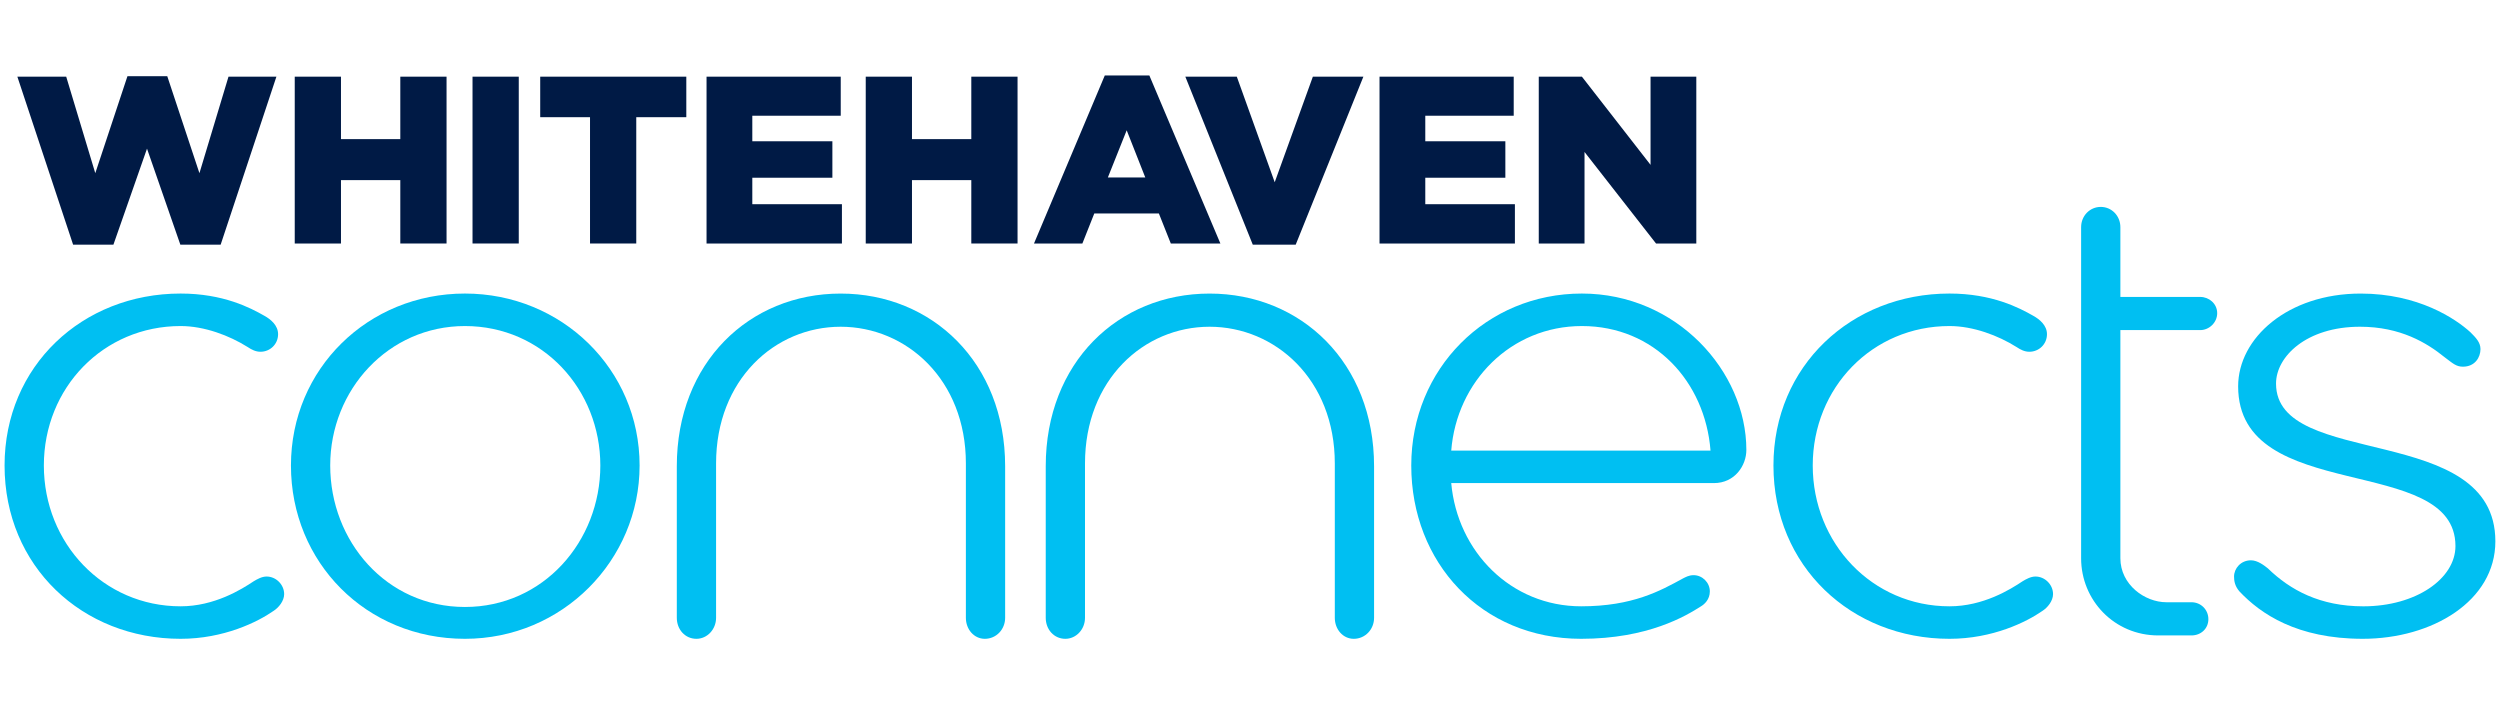
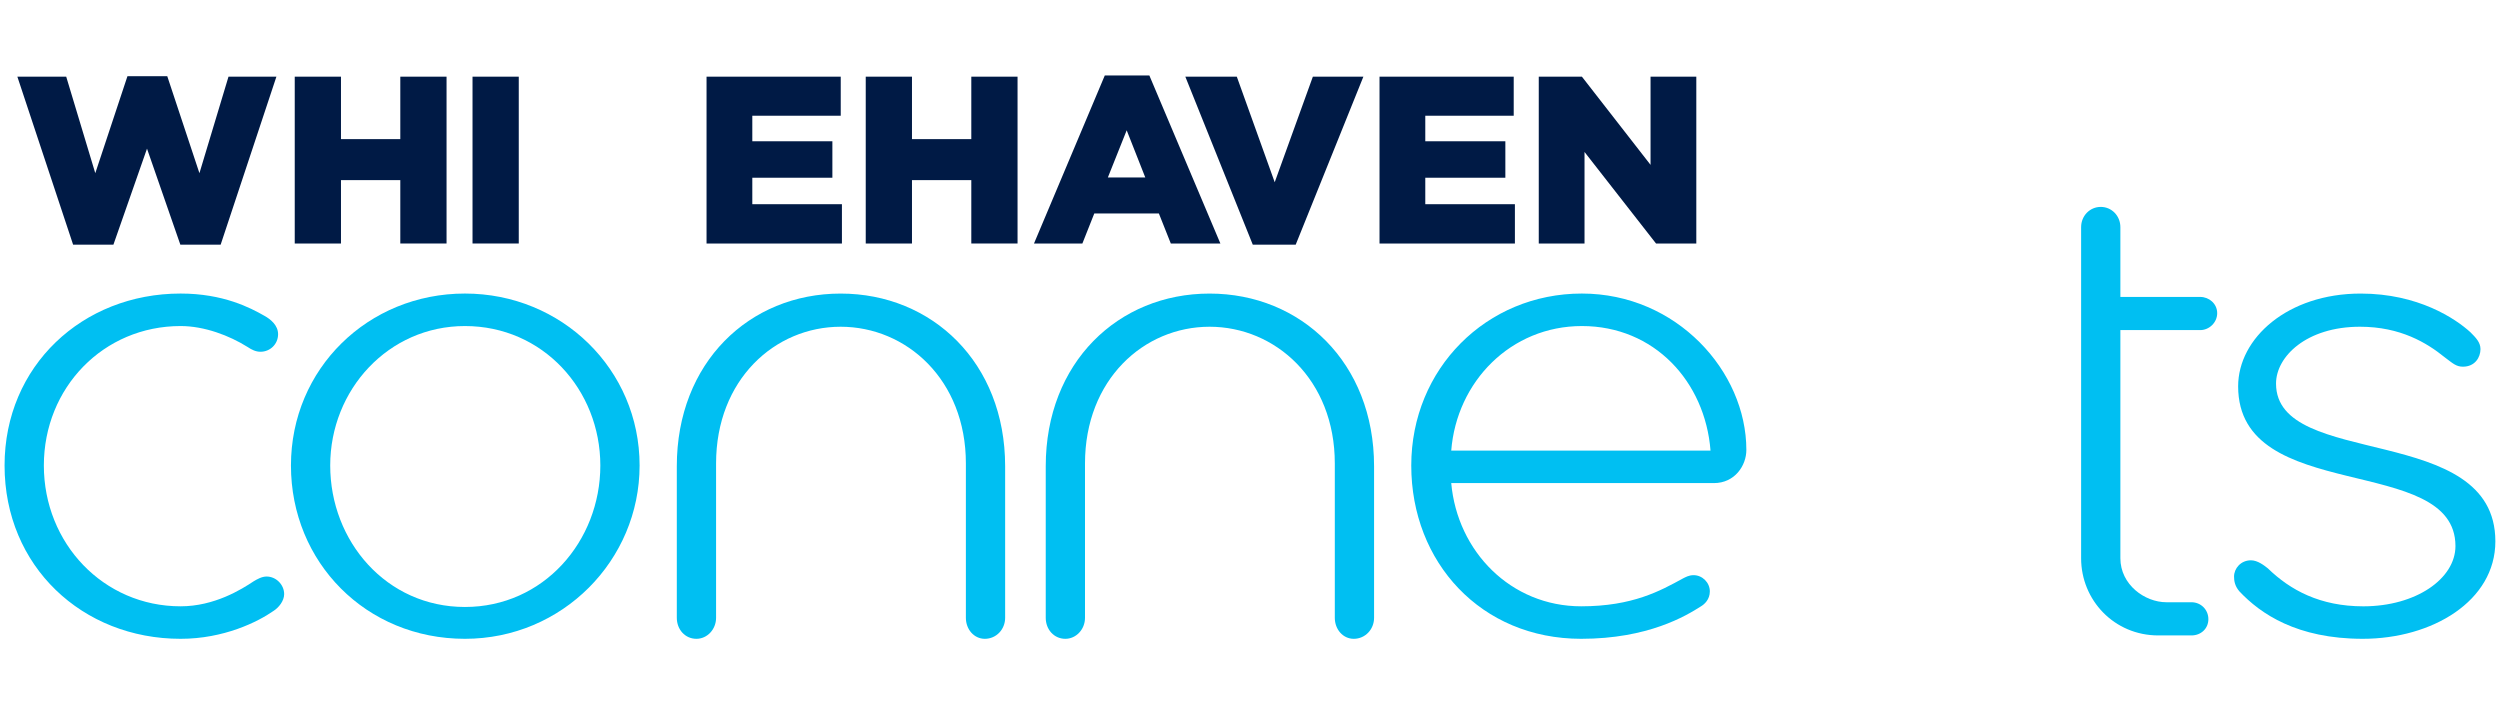
<svg xmlns="http://www.w3.org/2000/svg" version="1.1" id="Layer_1" x="0px" y="0px" width="1050px" height="300px" viewBox="0 0 1050 300" style="enable-background:new 0 0 1050 300;" xml:space="preserve">
  <style type="text/css">
	.st0{display:none;fill-rule:evenodd;clip-rule:evenodd;fill:none;}
	.st1{fill:#001A45;}
	.st2{fill:#00BFF2;}
	.st3{fill:#FFFFFF;}
</style>
  <g>
    <g>
      <path class="st1" d="M7.29,32.2h20.52l12.21,40.54L53.53,32h16.72l13.51,40.74L95.97,32.2h20.12l-23.42,70.57H75.75L61.74,62.43    l-14.11,40.34H30.71L7.29,32.2z" />
      <path class="st1" d="M123.79,32.2h19.42v26.23h24.92V32.2h19.42v70.07h-19.42V75.65h-24.92v26.63h-19.42V32.2z" />
      <path class="st1" d="M198.46,32.2h19.42v70.07h-19.42V32.2z" />
-       <path class="st1" d="M247.81,49.22h-20.92V32.2h61.36v17.02h-21.02v53.05h-19.42V49.22z" />
      <path class="st1" d="M296.75,32.2h56.36v16.42h-37.14v10.71h33.63v15.32h-33.63v11.11h37.64v16.52h-56.86V32.2z" />
      <path class="st1" d="M363.61,32.2h19.42v26.23h24.92V32.2h19.42v70.07h-19.42V75.65h-24.92v26.63h-19.42V32.2z" />
      <path class="st1" d="M464.01,31.7h18.72l29.83,70.57h-20.82l-5.01-12.61H459.6l-5,12.61h-20.32L464.01,31.7z M481.02,74.54    l-7.81-19.82l-7.91,19.82H481.02z" />
      <path class="st1" d="M497.84,32.2h21.62l15.92,44.34l16.02-44.34h21.22l-28.43,70.57h-18.02L497.84,32.2z" />
      <path class="st1" d="M579.41,32.2h56.35v16.42h-37.14v10.71h33.63v15.32h-33.63v11.11h37.64v16.52h-56.86V32.2z" />
      <path class="st1" d="M646.28,32.2h18.12l28.83,37.04V32.2h19.22v70.07h-16.92l-30.03-38.44v38.44h-19.22V32.2z" />
    </g>
    <g>
      <path class="st2" d="M18.42,195.51c0,32.7,25.02,59.14,57.43,59.14c14.22,0,25.59-7.11,30.71-10.52c1.42-0.85,3.41-1.99,5.4-1.99    c3.98,0,7.39,3.41,7.39,7.39c0,2.84-2.27,5.69-4.55,7.11c-6.54,4.55-20.76,11.66-38.95,11.66c-41.23,0-73.93-30.42-73.93-72.79    c0-41.8,32.7-72.22,73.93-72.22c17.91,0,29.29,5.97,35.26,9.38c2.56,1.42,5.69,3.98,5.69,7.68c0,4.26-3.41,7.39-7.39,7.39    c-1.99,0-3.7-0.85-5.4-1.99c-7.68-4.83-18.2-8.81-28.15-8.81C43.44,136.94,18.42,162.81,18.42,195.51z" />
      <path class="st2" d="M195.27,268.3c-41.51,0-73.07-32.13-73.07-72.79s32.41-72.22,73.07-72.22s73.36,31.85,73.36,72.22    C268.62,235.32,236.21,268.3,195.27,268.3z M195.27,136.94c-32.13,0-56.58,26.73-56.58,58.57s23.6,59.42,56.58,59.42    s56.87-27.58,56.87-59.42S227.97,136.94,195.27,136.94z" />
      <path class="st2" d="M405.67,194.66c0-35.26-25.02-57.43-52.6-57.43c-27.58,0-52.32,22.18-52.32,57.43v64.83    c0,4.83-3.7,8.81-8.25,8.81c-4.83,0-8.24-3.98-8.24-8.81V195.8c0-43.5,30.42-72.5,68.81-72.5s69.09,29,69.09,72.5v63.69    c0,4.83-3.7,8.81-8.53,8.81c-4.55,0-7.96-3.98-7.96-8.81V194.66z" />
      <path class="st2" d="M560.62,194.66c0-35.26-25.02-57.43-52.6-57.43s-52.32,22.18-52.32,57.43v64.83c0,4.83-3.7,8.81-8.25,8.81    c-4.83,0-8.24-3.98-8.24-8.81V195.8c0-43.5,30.42-72.5,68.81-72.5s69.09,29,69.09,72.5v63.69c0,4.83-3.7,8.81-8.53,8.81    c-4.55,0-7.96-3.98-7.96-8.81V194.66z" />
      <path class="st2" d="M609.52,202.9c2.56,28.72,25.02,51.75,54.59,51.75c21.61,0,33.27-6.54,42.65-11.66    c1.14-0.57,2.56-1.42,4.55-1.42c3.7,0,6.82,3.13,6.82,6.82c0,3.41-2.27,5.4-3.7,6.26c-6.25,3.98-22.18,13.65-50.33,13.65    c-42.08,0-71.37-32.13-71.37-72.79s31.56-72.22,71.65-72.22c39.81,0,69.09,32.7,69.09,65.68c0,6.54-4.83,13.93-13.65,13.93H609.52    z M609.52,189.26h108.9c-2.27-29-23.6-52.32-54.02-52.32C634.54,136.94,611.8,160.25,609.52,189.26z" />
-       <path class="st2" d="M761.35,195.51c0,32.7,25.02,59.14,57.43,59.14c14.22,0,25.59-7.11,30.71-10.52c1.42-0.85,3.41-1.99,5.4-1.99    c3.98,0,7.39,3.41,7.39,7.39c0,2.84-2.27,5.69-4.55,7.11c-6.54,4.55-20.76,11.66-38.95,11.66c-41.23,0-73.93-30.42-73.93-72.79    c0-41.8,32.7-72.22,73.93-72.22c17.91,0,29.29,5.97,35.26,9.38c2.56,1.42,5.69,3.98,5.69,7.68c0,4.26-3.41,7.39-7.39,7.39    c-1.99,0-3.7-0.85-5.4-1.99c-7.68-4.83-18.2-8.81-28.15-8.81C786.37,136.94,761.35,162.81,761.35,195.51z" />
      <path class="st2" d="M920.41,266.88h-13.93c-18.48,0-32.41-14.79-32.41-32.41v-95.82v-13.93V95.43c0-4.83,3.7-8.53,8.25-8.53    c4.55,0,8.24,3.7,8.24,8.53v29.28h33.55c3.7,0,7.11,2.84,7.11,6.82c0,3.98-3.41,7.11-7.11,7.11h-33.55v95.82    c0,11.09,10.24,18.48,19.33,18.48h10.52c3.98,0,7.11,3.13,7.11,7.11C927.51,264.03,924.39,266.88,920.41,266.88z" />
      <path class="st2" d="M1031.29,229.35c0-39.24-91.27-17.06-91.27-67.1c0-20.19,20.76-38.95,51.46-38.95    c24.17,0,39.81,10.52,46.06,16.21c2.27,2.27,4.26,4.26,4.26,7.11c0,3.41-2.27,7.39-7.39,7.39c-2.84,0-4.26-1.42-7.68-3.98    c-7.39-5.97-18.48-12.8-35.54-12.8c-22.46,0-35.26,12.51-35.26,23.88c0,36.11,92.12,15.92,92.12,66.25    c0,25.02-26.44,40.94-55.73,40.94c-27.58,0-42.93-10.52-51.75-19.9c-1.99-2.27-2.27-4.55-2.27-6.25c0-3.41,2.84-6.82,7.11-6.82    c2.84,0,5.69,2.27,7.11,3.41c9.38,9.1,21.89,15.92,40.09,15.92C1014.8,254.65,1031.29,242.99,1031.29,229.35z" />
    </g>
  </g>
</svg>